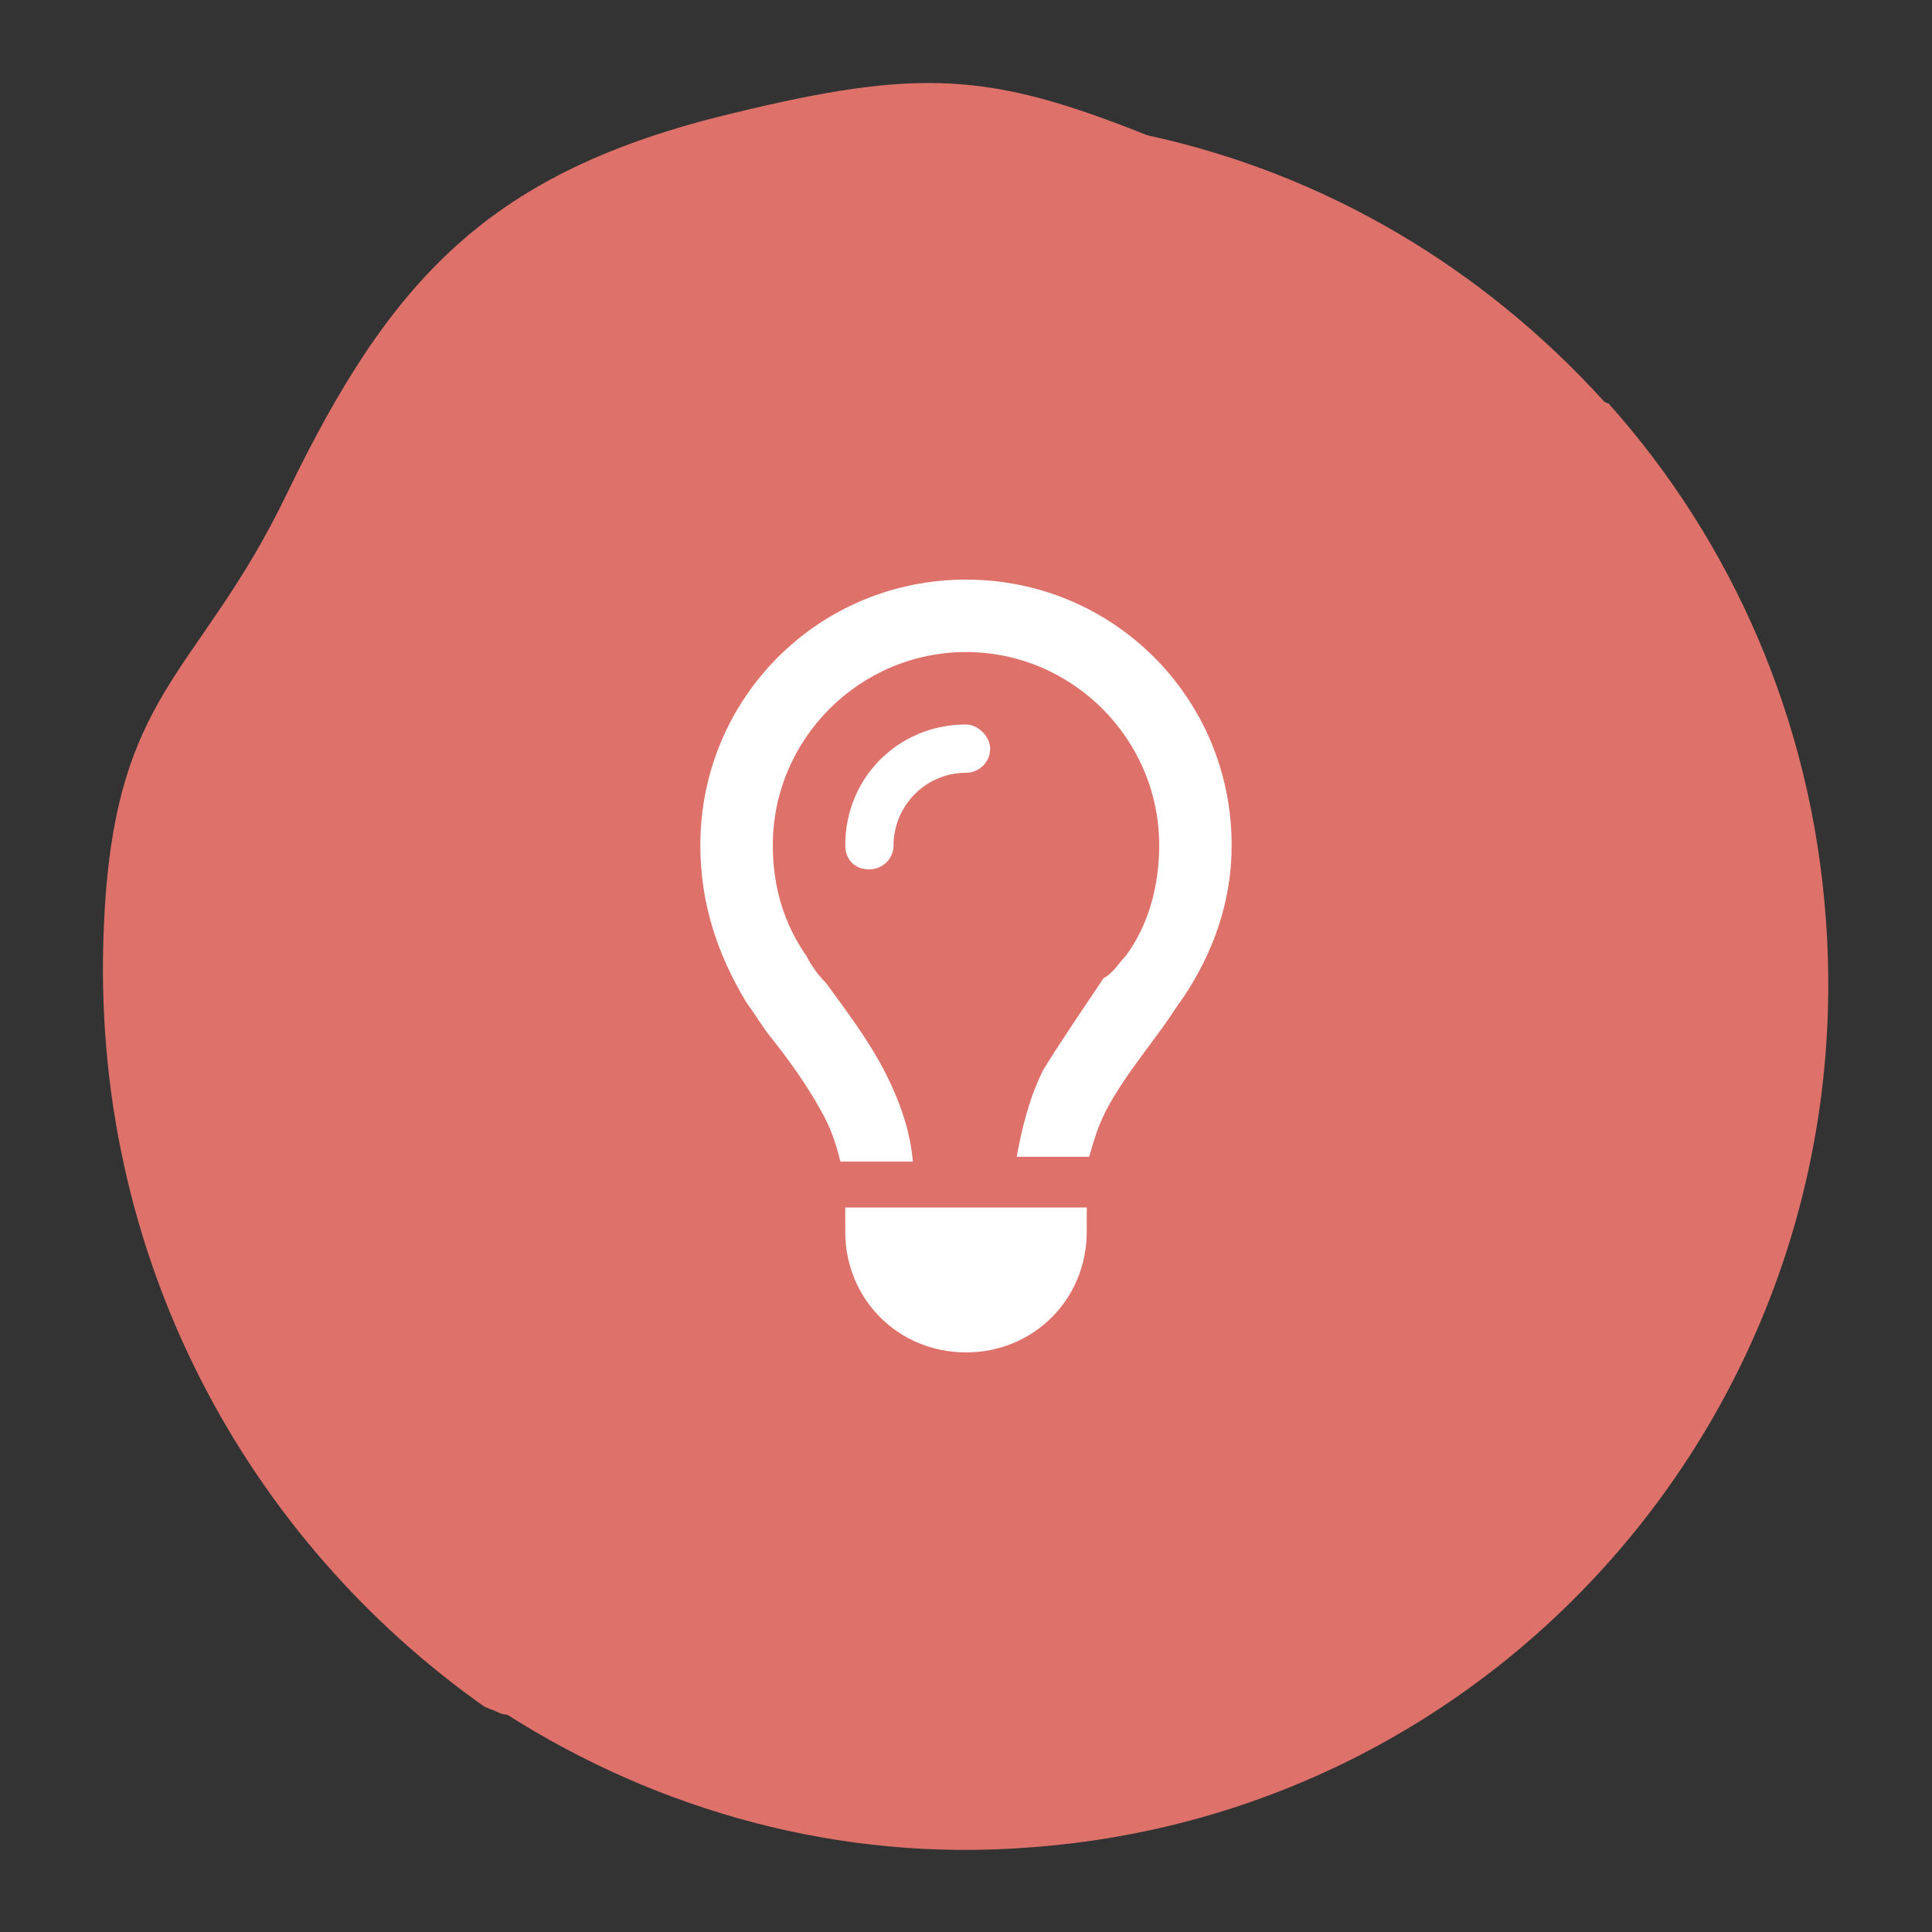
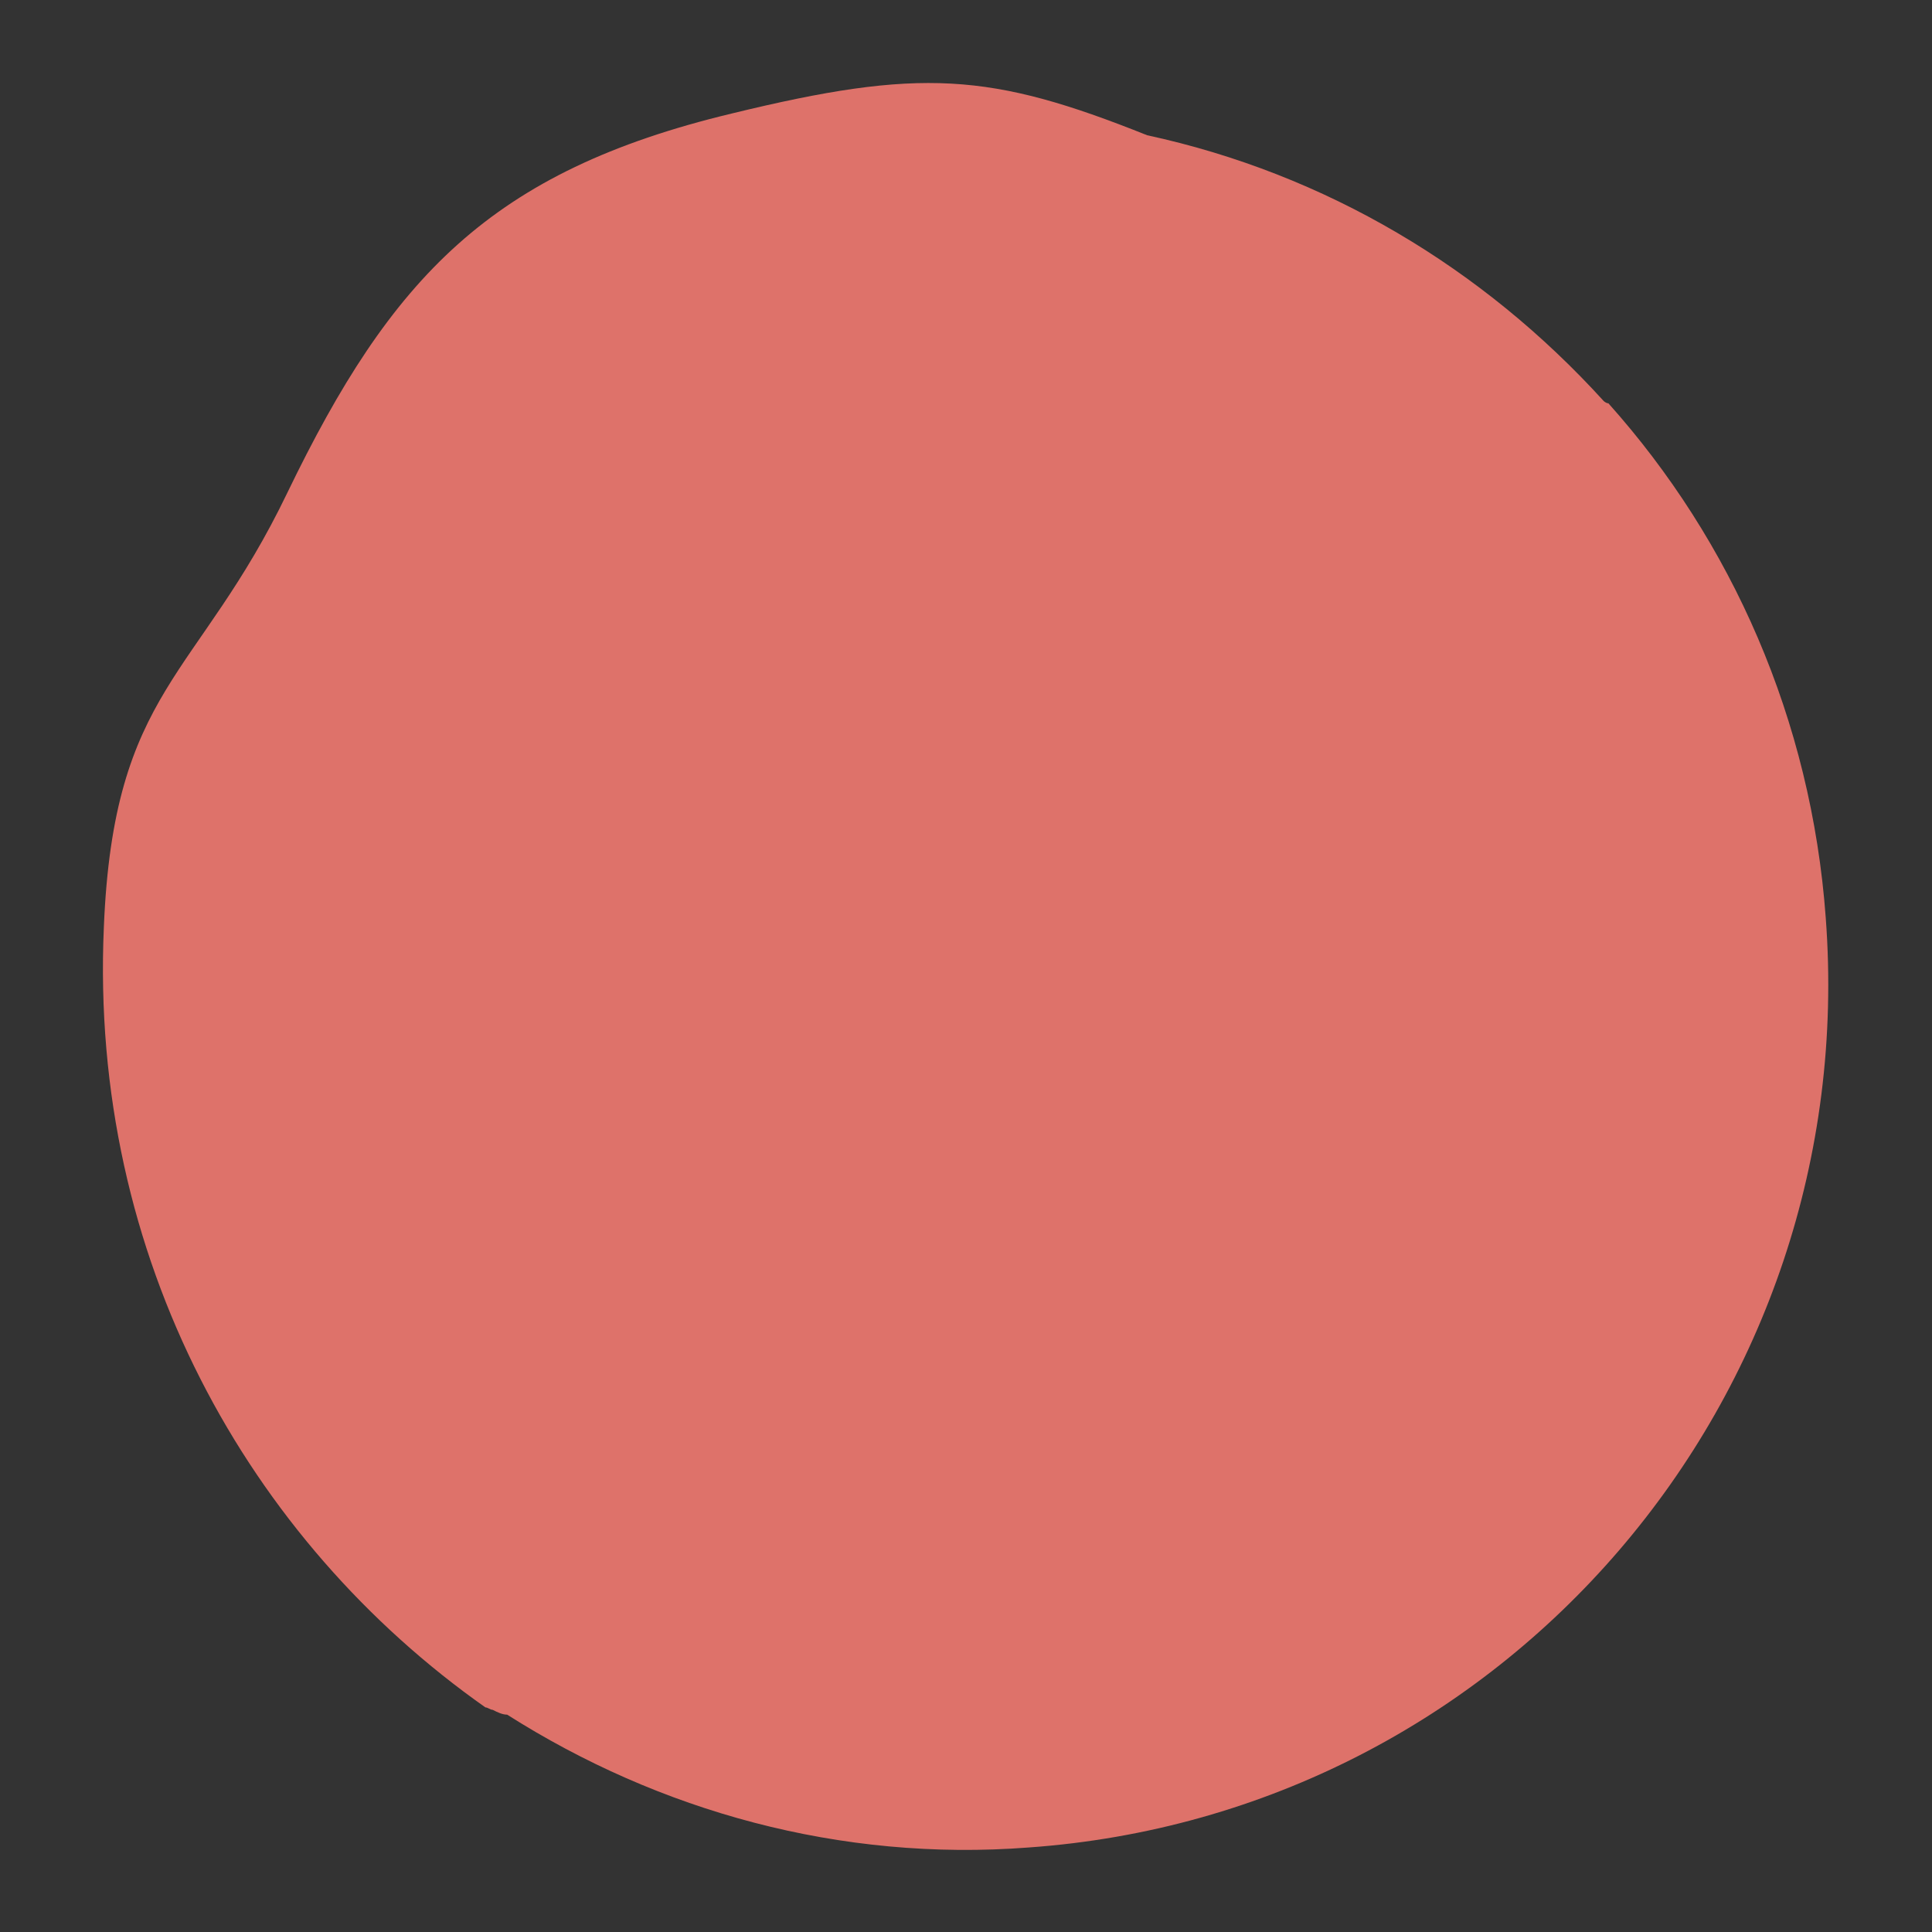
<svg xmlns="http://www.w3.org/2000/svg" version="1.1" id="Layer_1" x="0px" y="0px" viewBox="0 0 80 80" style="enable-background:new 0 0 80 80;" xml:space="preserve">
  <rect x="0" y="0" width="80" height="80" fill="#333333" stroke="none" />
  <style type="text/css">
	.st0{fill:#DE726A;}
	.st1{fill:#FFFFFF;}
</style>
  <path class="st0" d="M75.6,38c-0.6-8.2-3.9-15.6-9-21.3c-0.1,0-0.2-0.1-0.2-0.1c-5-5.5-11.5-9.4-18.9-11C41,3,38.1,2.8,30.3,4.7  c-10,2.4-14.1,6.8-18.4,15.7c-3.7,7.7-7.2,8.1-7.6,18c-0.6,13.7,6,25.4,15.8,32.3c0.1,0,0.2,0.1,0.3,0.1c0.2,0.1,0.4,0.2,0.6,0.2  c6.3,4,13.8,6.1,21.6,5.5C62.3,75.1,77.1,57.9,75.6,38z" />
-   <path class="st1" d="M46.6,39.6c0.9-1.2,1.4-2.8,1.4-4.6c0-4.4-3.6-8-8-8c-4.4,0-8,3.6-8,8c0,1.8,0.5,3.3,1.4,4.6  c0.2,0.4,0.5,0.8,0.8,1.1c0.8,1.1,1.8,2.4,2.5,3.8c0.6,1.2,1,2.4,1.1,3.6h-3c-0.2-0.8-0.4-1.4-0.8-2.1c-0.6-1.1-1.4-2.2-2.2-3.2  c-0.3-0.4-0.6-0.9-0.9-1.3C29.7,39.5,29,37.4,29,35c0-6.1,4.9-11,11-11c6.1,0,11,4.9,11,11c0,2.4-0.8,4.5-2,6.3  c-0.3,0.4-0.6,0.9-0.9,1.3c-0.8,1.1-1.6,2.1-2.2,3.2c-0.4,0.7-0.6,1.4-0.8,2.1h-3c0.2-1.1,0.5-2.4,1.1-3.6c0.8-1.3,1.7-2.6,2.5-3.8  C46.1,40.3,46.3,39.9,46.6,39.6z M40,32c-1.7,0-3,1.4-3,3c0,0.6-0.5,1-1,1c-0.6,0-1-0.4-1-1c0-2.8,2.2-5,5-5c0.5,0,1,0.5,1,1  C41,31.6,40.5,32,40,32z M40,56c-2.8,0-5-2.2-5-5v-1h10v1C45,53.8,42.8,56,40,56z" />
</svg>